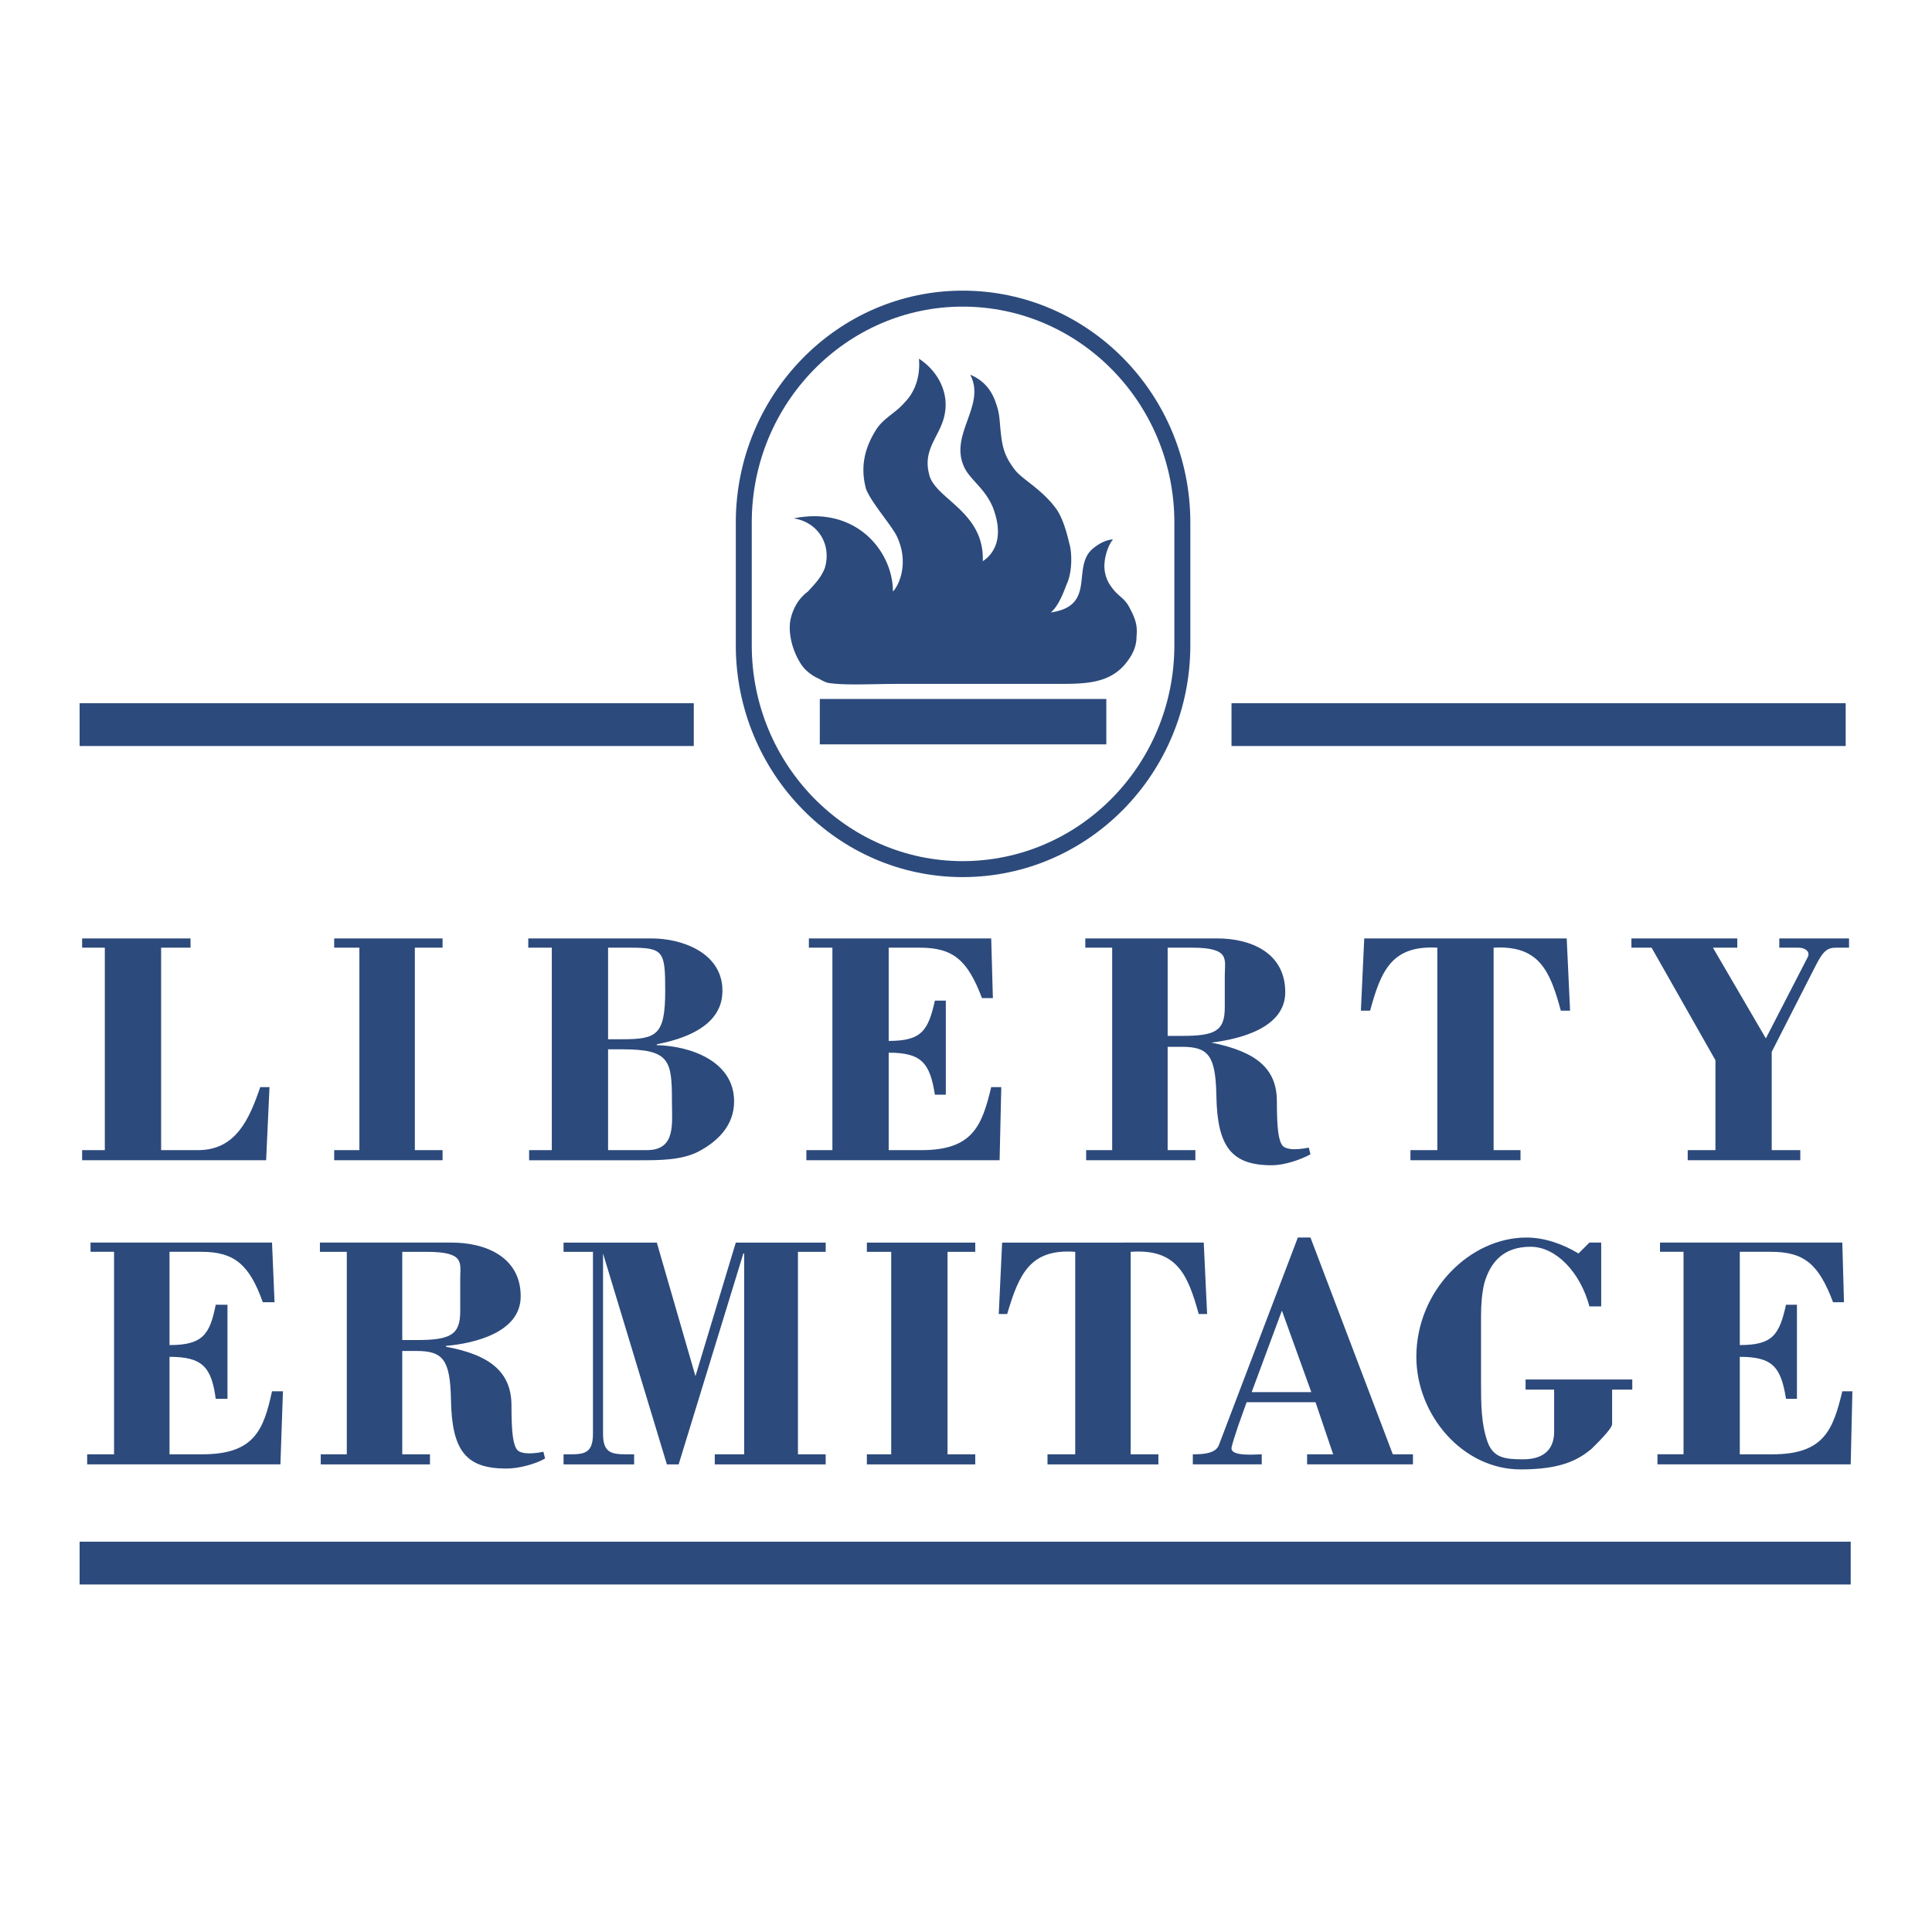
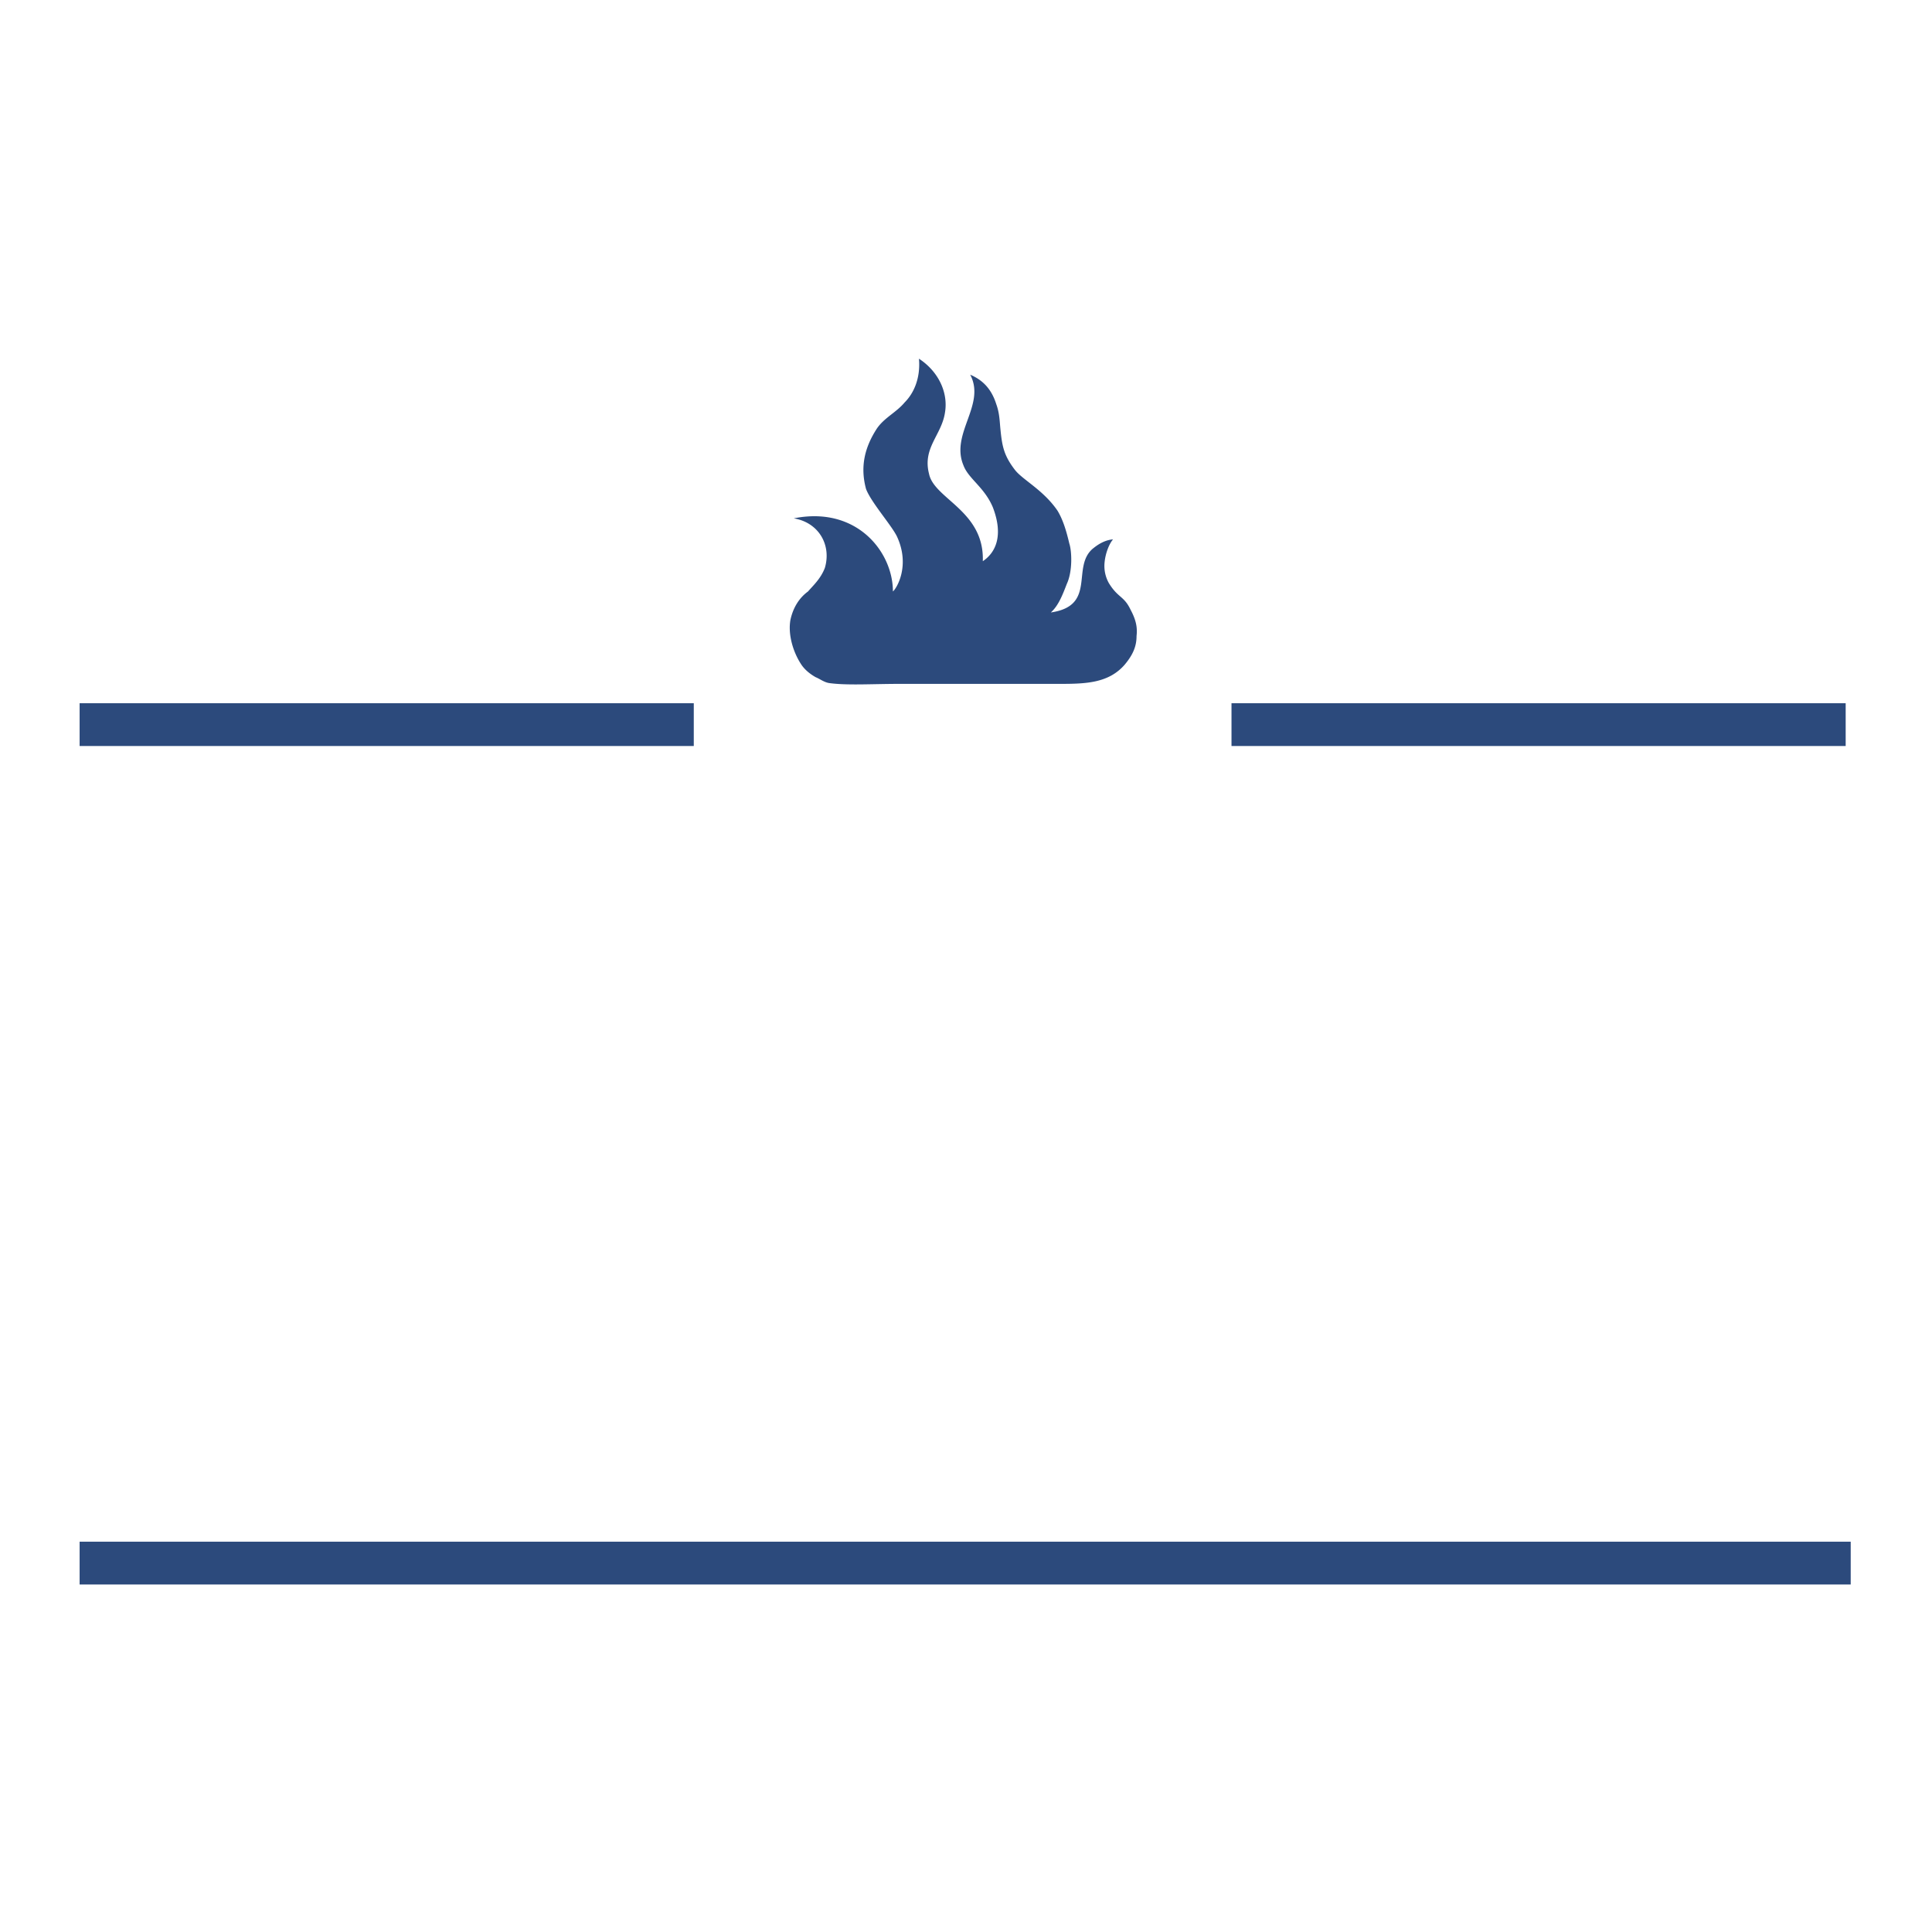
<svg xmlns="http://www.w3.org/2000/svg" width="2500" height="2500" viewBox="0 0 192.756 192.756">
  <g fill-rule="evenodd" clip-rule="evenodd">
-     <path fill="#fff" d="M0 0h192.756v192.756H0V0z" />
    <path fill="#2c4a7c" d="M7.943 153.812h176.702v4.276H7.943v-4.276zM7.943 70.157h61.276v4.274H7.943v-4.274zM122.867 70.157h61.276v4.274h-61.276v-4.274zM78.859 61.858c.251-1.174.838-2.18 1.76-2.85.503-.587 1.258-1.257 1.677-2.347.671-2.263-.587-4.526-3.101-4.945 6.287-1.258 9.891 3.353 9.891 7.292.335-.251 1.76-2.515.419-5.449-.503-1.09-2.599-3.437-3.102-4.778-.587-2.179-.167-4.107 1.09-6.035.754-1.09 1.928-1.593 2.766-2.599.922-.922 1.592-2.431 1.425-4.359 1.928 1.257 2.934 3.353 2.598 5.365-.335 2.264-2.263 3.521-1.592 6.12.503 2.514 5.533 3.688 5.365 8.717 1.258-.838 2.096-2.515 1.006-5.364-.838-2.012-2.431-2.85-2.934-4.191-1.341-3.186 2.264-6.035.67-9.053 1.173.502 2.095 1.341 2.599 2.934.334.922.334 1.676.418 2.515.168 1.677.336 2.599 1.426 4.024.754 1.005 2.85 2.012 4.275 4.107.502.839.838 1.844 1.172 3.27.252.754.336 2.766-.25 4.023-.42 1.089-.838 2.179-1.594 2.85 4.611-.671 2.012-4.527 4.191-6.371.42-.335 1.09-.838 2.012-.922-.418.502-.754 1.424-.838 2.263a3.507 3.507 0 0 0 .42 2.096c.922 1.509 1.508 1.258 2.18 2.683.586 1.09.67 1.844.586 2.598 0 1.006-.336 1.845-1.174 2.851-1.592 1.844-3.855 1.928-6.455 1.928h-16.01c-2.766 0-5.281.167-7.042-.083-.503-.084-.922-.419-1.341-.587-.587-.335-1.09-.754-1.425-1.257-.837-1.261-1.34-3.021-1.088-4.446z" />
-     <path d="M118.76 52.134v12.238c0 12.741-10.143 23.136-22.717 23.136-12.489 0-22.632-10.395-22.632-23.136V52.134c0-12.741 10.143-23.136 22.632-23.136 12.574.001 22.717 10.395 22.717 23.136zm-1.594 0c0-11.903-9.471-21.543-21.124-21.543-11.567 0-21.04 9.64-21.04 21.543v12.238c0 11.903 9.472 21.543 21.04 21.543 11.653 0 21.124-9.64 21.124-21.543V52.134z" fill="#2c4a7c" />
-     <path fill="#2c4a7c" d="M81.792 69.737h28.585v4.527H81.792v-4.527zM27.977 146.102l.252-7.293h-1.09c-.839 3.855-1.761 6.287-6.958 6.287h-3.269v-9.725c3.269 0 4.191 1.008 4.61 4.191h1.173v-9.389h-1.173c-.587 3.02-1.342 4.025-4.61 4.025v-9.305h3.185c3.27 0 4.778 1.256 6.12 5.029h1.173l-.251-5.951H9.033v.922h2.347v20.201H8.698v1.006h19.279v.002zM40.132 124.895h2.431c3.855 0 3.353 1.09 3.353 2.682v3.27c0 2.348-1.006 2.85-4.358 2.85h-1.425v-8.802h-.001zm2.766 21.207v-1.006h-2.766v-10.311h1.425c2.682 0 3.353.922 3.437 4.861.084 5.113 1.509 6.873 5.532 6.873 1.174 0 2.851-.418 3.856-1.004l-.167-.672c-1.676.336-2.348.084-2.599-.168-.419-.502-.587-1.676-.587-4.441 0-3.186-1.928-5.029-6.539-5.869v-.084c2.85-.25 7.46-1.34 7.46-4.945 0-3.939-3.52-5.363-6.873-5.363h-13.16v.922h2.682v20.201h-2.598v1.006h10.897zM79.613 124.895h2.767v-.922h-8.97l-4.024 13.328-3.855-13.328h-9.305v.922h2.934v18.189c0 2.18-1.174 2.012-2.934 2.012v1.006h7.041v-1.006c-1.928 0-3.102.168-3.102-2.012v-18.023l6.371 21.041h1.173l6.455-21.041h.084v20.035h-2.934v1.006h11.065v-1.006h-2.767v-20.201h.001zM97.301 146.102v-1.006h-2.767v-20.201h2.767v-.922H86.487v.922h2.43v20.201h-2.43v1.006h10.814zM99.646 131.098h.84c1.172-3.941 2.262-6.539 6.789-6.203v20.201h-2.766v1.006h11.064v-1.006h-2.766v-20.201c4.609-.336 5.699 2.262 6.789 6.203h.838l-.336-7.125H99.982l-.336 7.125zM125.885 146.102v-1.006c-.504 0-3.018.252-3.018-.588 0-.25.334-1.256.67-2.262l.838-2.348h6.875l1.76 5.197h-2.6v1.006h10.562v-1.006h-2.012l-8.215-21.627h-1.258l-7.879 20.705c-.336.922-1.844.922-2.6.922v1.006h6.877v.001zm2.011-15.34l2.934 8.131h-5.951l3.017-8.131zM157.486 125.061c-1.51-.92-3.354-1.592-5.197-1.592-5.615 0-10.98 5.281-10.98 11.902 0 5.785 4.609 11.232 10.395 11.232 4.023 0 5.699-.922 7.041-2.012.334-.334 2.096-2.012 2.096-2.514v-3.438h2.012v-1.006h-10.646v1.006h2.85v4.191c0 1.676-.922 2.766-3.102 2.766-1.844 0-2.934-.166-3.52-1.676-.672-1.844-.672-3.939-.672-5.951v-6.707c0-1.09.084-2.262.336-3.268.588-2.012 1.844-3.605 4.611-3.605 2.514 0 4.945 2.516 5.867 5.951h1.174v-6.369h-1.174l-1.091 1.09zM184.645 146.102l.168-7.293h-1.006c-.922 3.855-1.844 6.287-6.957 6.287h-3.27v-9.725c3.27 0 4.107 1.008 4.611 4.191h1.09v-9.389h-1.09c-.67 3.02-1.342 4.025-4.611 4.025v-9.305h3.102c3.354 0 4.779 1.256 6.203 5.029h1.09l-.168-5.951h-18.189v.922h2.348v20.201h-2.6v1.006h19.279v.002zM26.552 115.758l.335-7.293h-.922c-1.09 3.186-2.431 6.285-6.203 6.285h-3.688V94.549h2.935v-.922H8.194v.922h2.264v20.201H8.194v1.008h18.358zM44.155 115.758v-1.008h-2.766V94.549h2.766v-.922H33.342v.922h2.515v20.201h-2.515v1.008h10.813zM60.668 114.75v-10.059h1.425c4.695 0 4.946 1.09 4.946 5.113 0 2.348.419 4.945-2.515 4.945h-3.856v.001zm0-20.201h2.18c3.352 0 3.52.336 3.52 4.275 0 4.443-.838 4.861-4.275 4.861h-1.425v-9.136zm3.27 21.209c1.844 0 4.023 0 5.7-.84 1.928-1.006 3.604-2.598 3.604-5.029 0-4.023-4.359-5.531-7.712-5.615v-.084c5.113-1.006 6.706-3.186 6.538-5.701-.251-3.52-4.107-4.861-7.041-4.861H52.706v.922h2.347v20.201H52.79v1.008h11.148v-.001zM99.73 115.758l.168-7.293h-1.006c-.922 3.855-1.844 6.285-6.958 6.285h-3.269v-9.723c3.269 0 4.107 1.006 4.61 4.191h1.089V99.83h-1.089c-.671 3.018-1.342 4.023-4.61 4.023v-9.304h3.102c3.353 0 4.778 1.257 6.203 5.029h1.09l-.168-5.951h-18.19v.922h2.347v20.201h-2.598v1.008H99.73zM116.496 94.549h2.432c3.855 0 3.268 1.174 3.268 2.767v3.184c0 2.348-.922 2.852-4.273 2.852h-1.426v-8.803h-.001zm2.766 21.209v-1.008h-2.766v-10.309h1.426c2.682 0 3.352.922 3.436 4.861.084 5.113 1.51 6.957 5.533 6.957 1.174 0 2.766-.502 3.855-1.09l-.168-.67c-1.676.334-2.348.084-2.598-.168-.42-.502-.586-1.676-.586-4.443 0-3.186-1.93-4.945-6.539-5.867 2.766-.336 7.375-1.426 7.375-5.029 0-3.94-3.436-5.365-6.789-5.365h-13.16v.922h2.682v20.201h-2.598v1.008h10.897zM135.775 100.836h.922c1.09-4.023 2.18-6.538 6.707-6.287v20.201h-2.684v1.008h10.982v-1.008h-2.684V94.549c4.527-.251 5.617 2.263 6.707 6.287h.922l-.336-7.208H136.11l-.335 7.208zM162.768 94.549h2.012l6.371 11.232v8.969h-2.768v1.008h11.232v-1.008h-2.85v-9.807l4.359-8.55c.838-1.676 1.258-1.844 2.18-1.844h1.174v-.922h-6.957v.922h1.928c.67 0 1.172.419.92.922l-4.189 8.13-5.281-9.052h2.43v-.922h-10.561v.922z" />
  </g>
</svg>